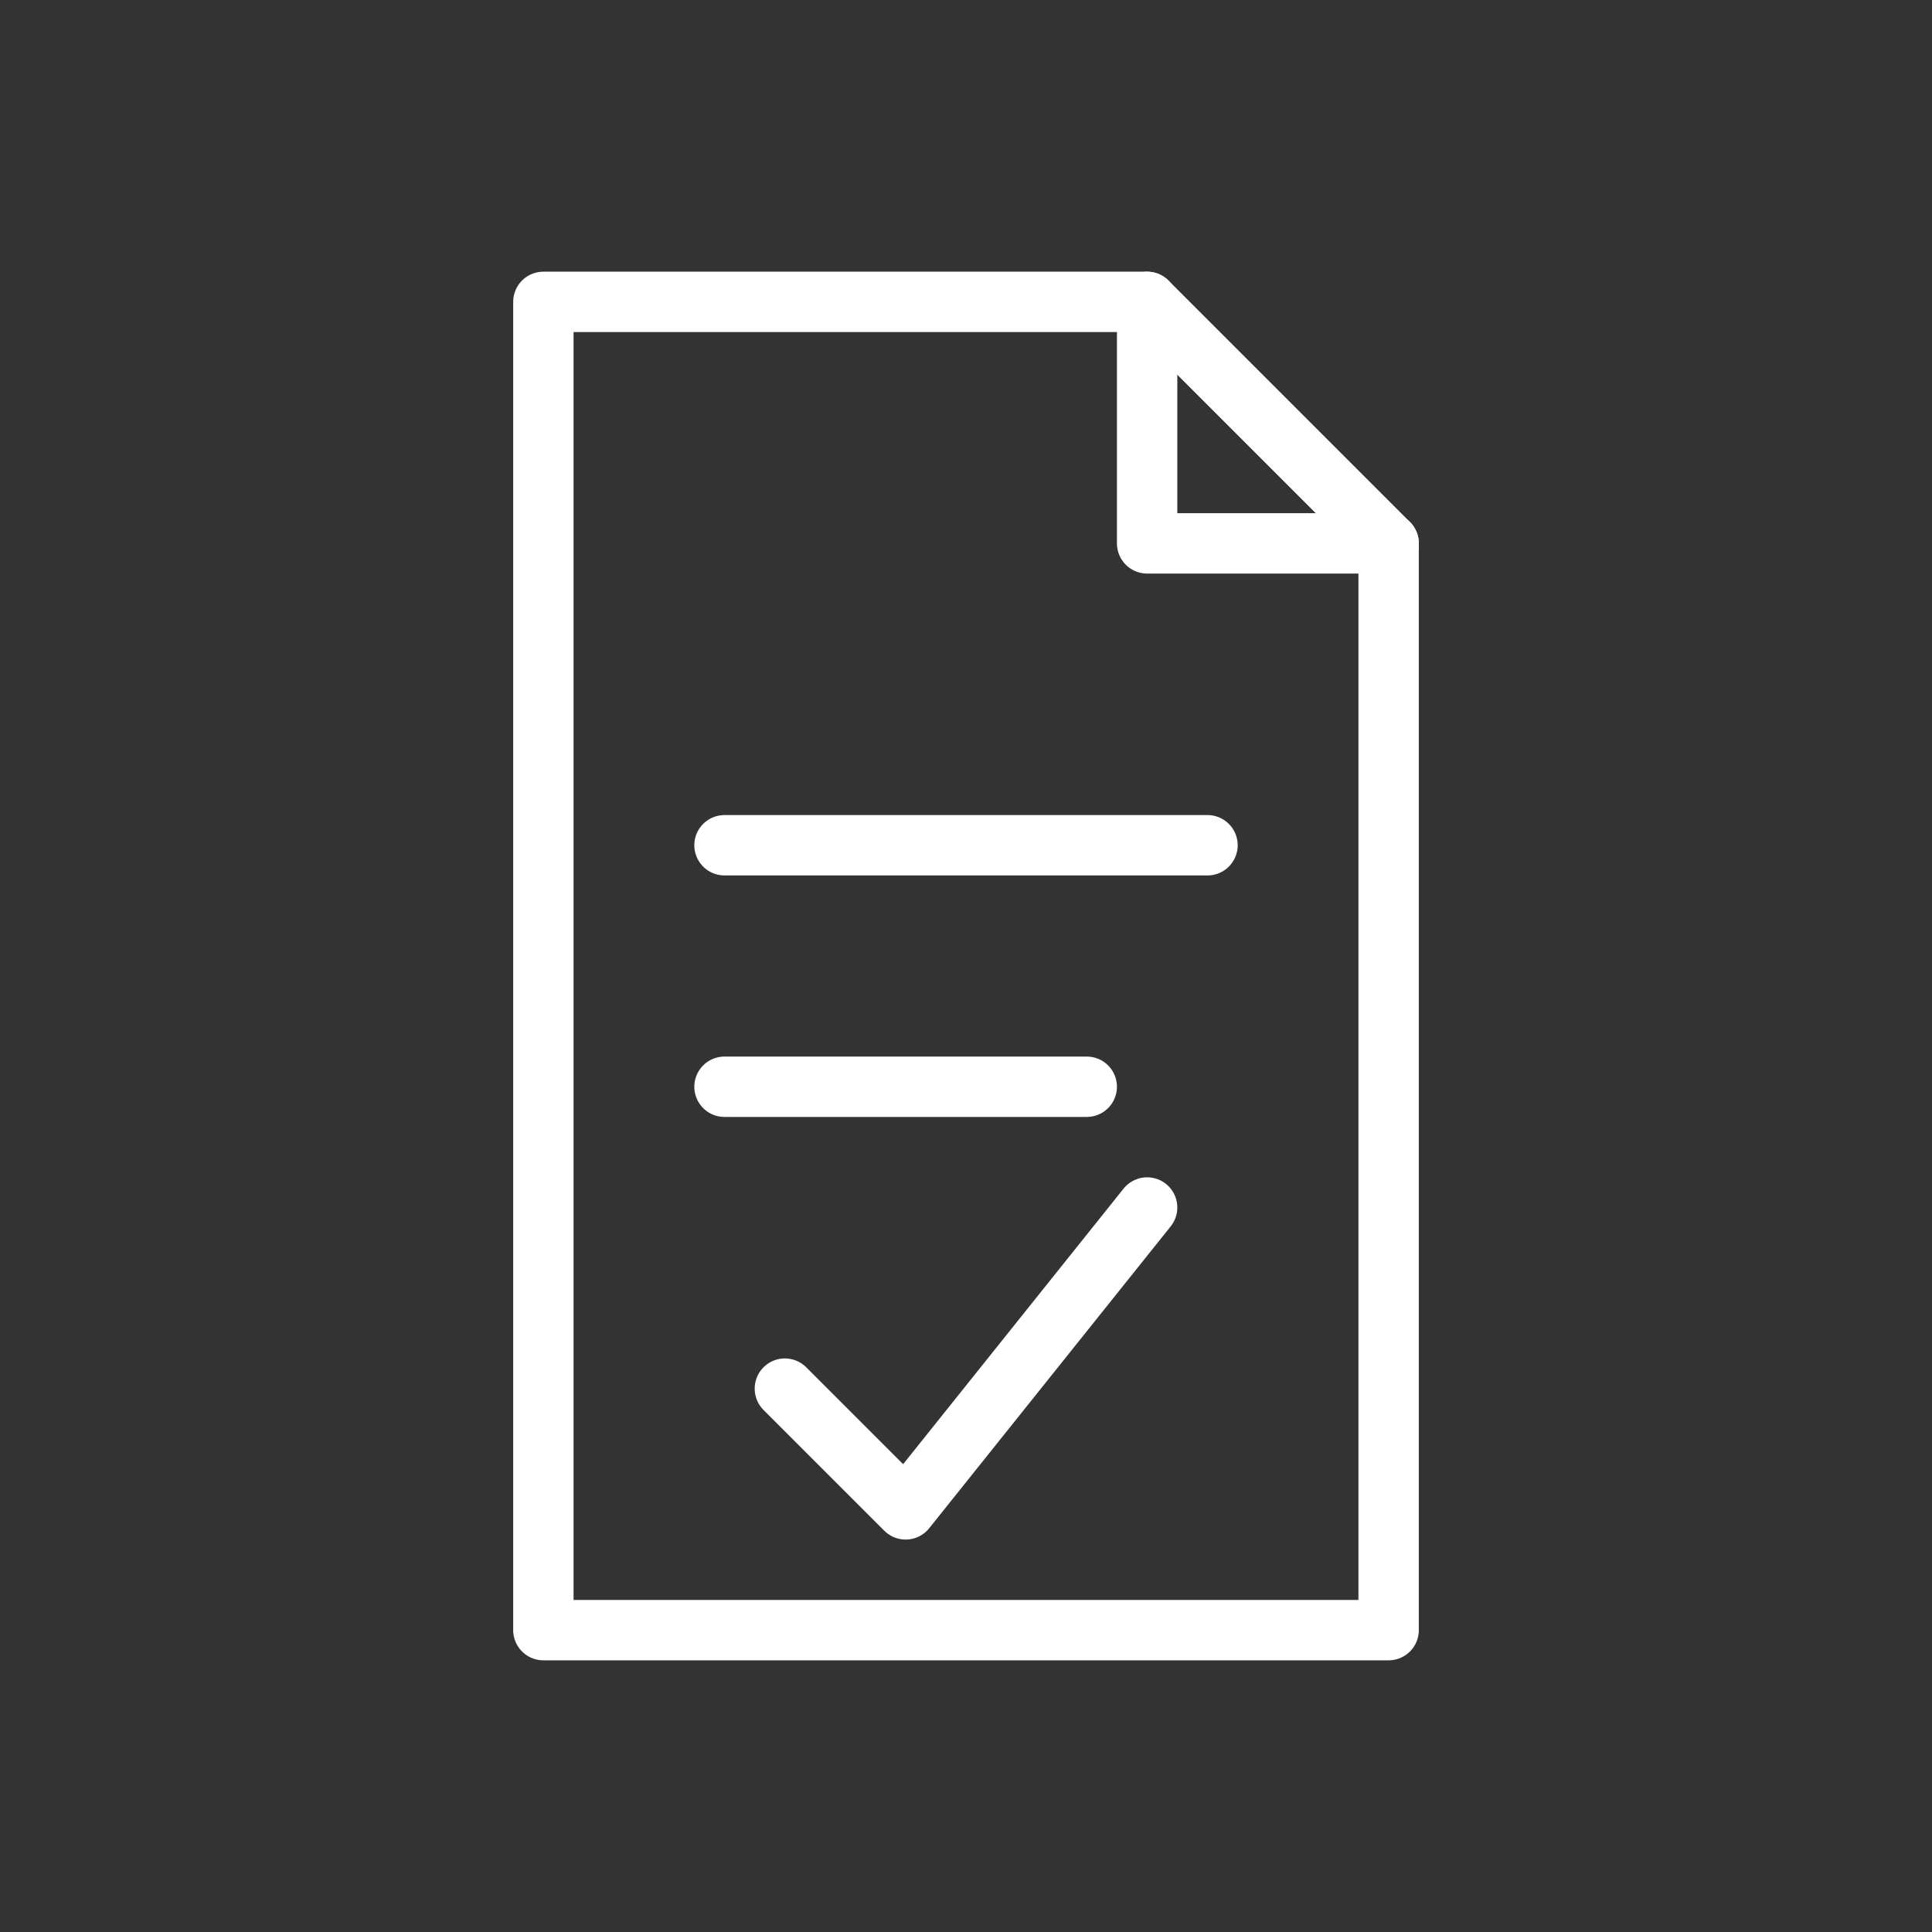
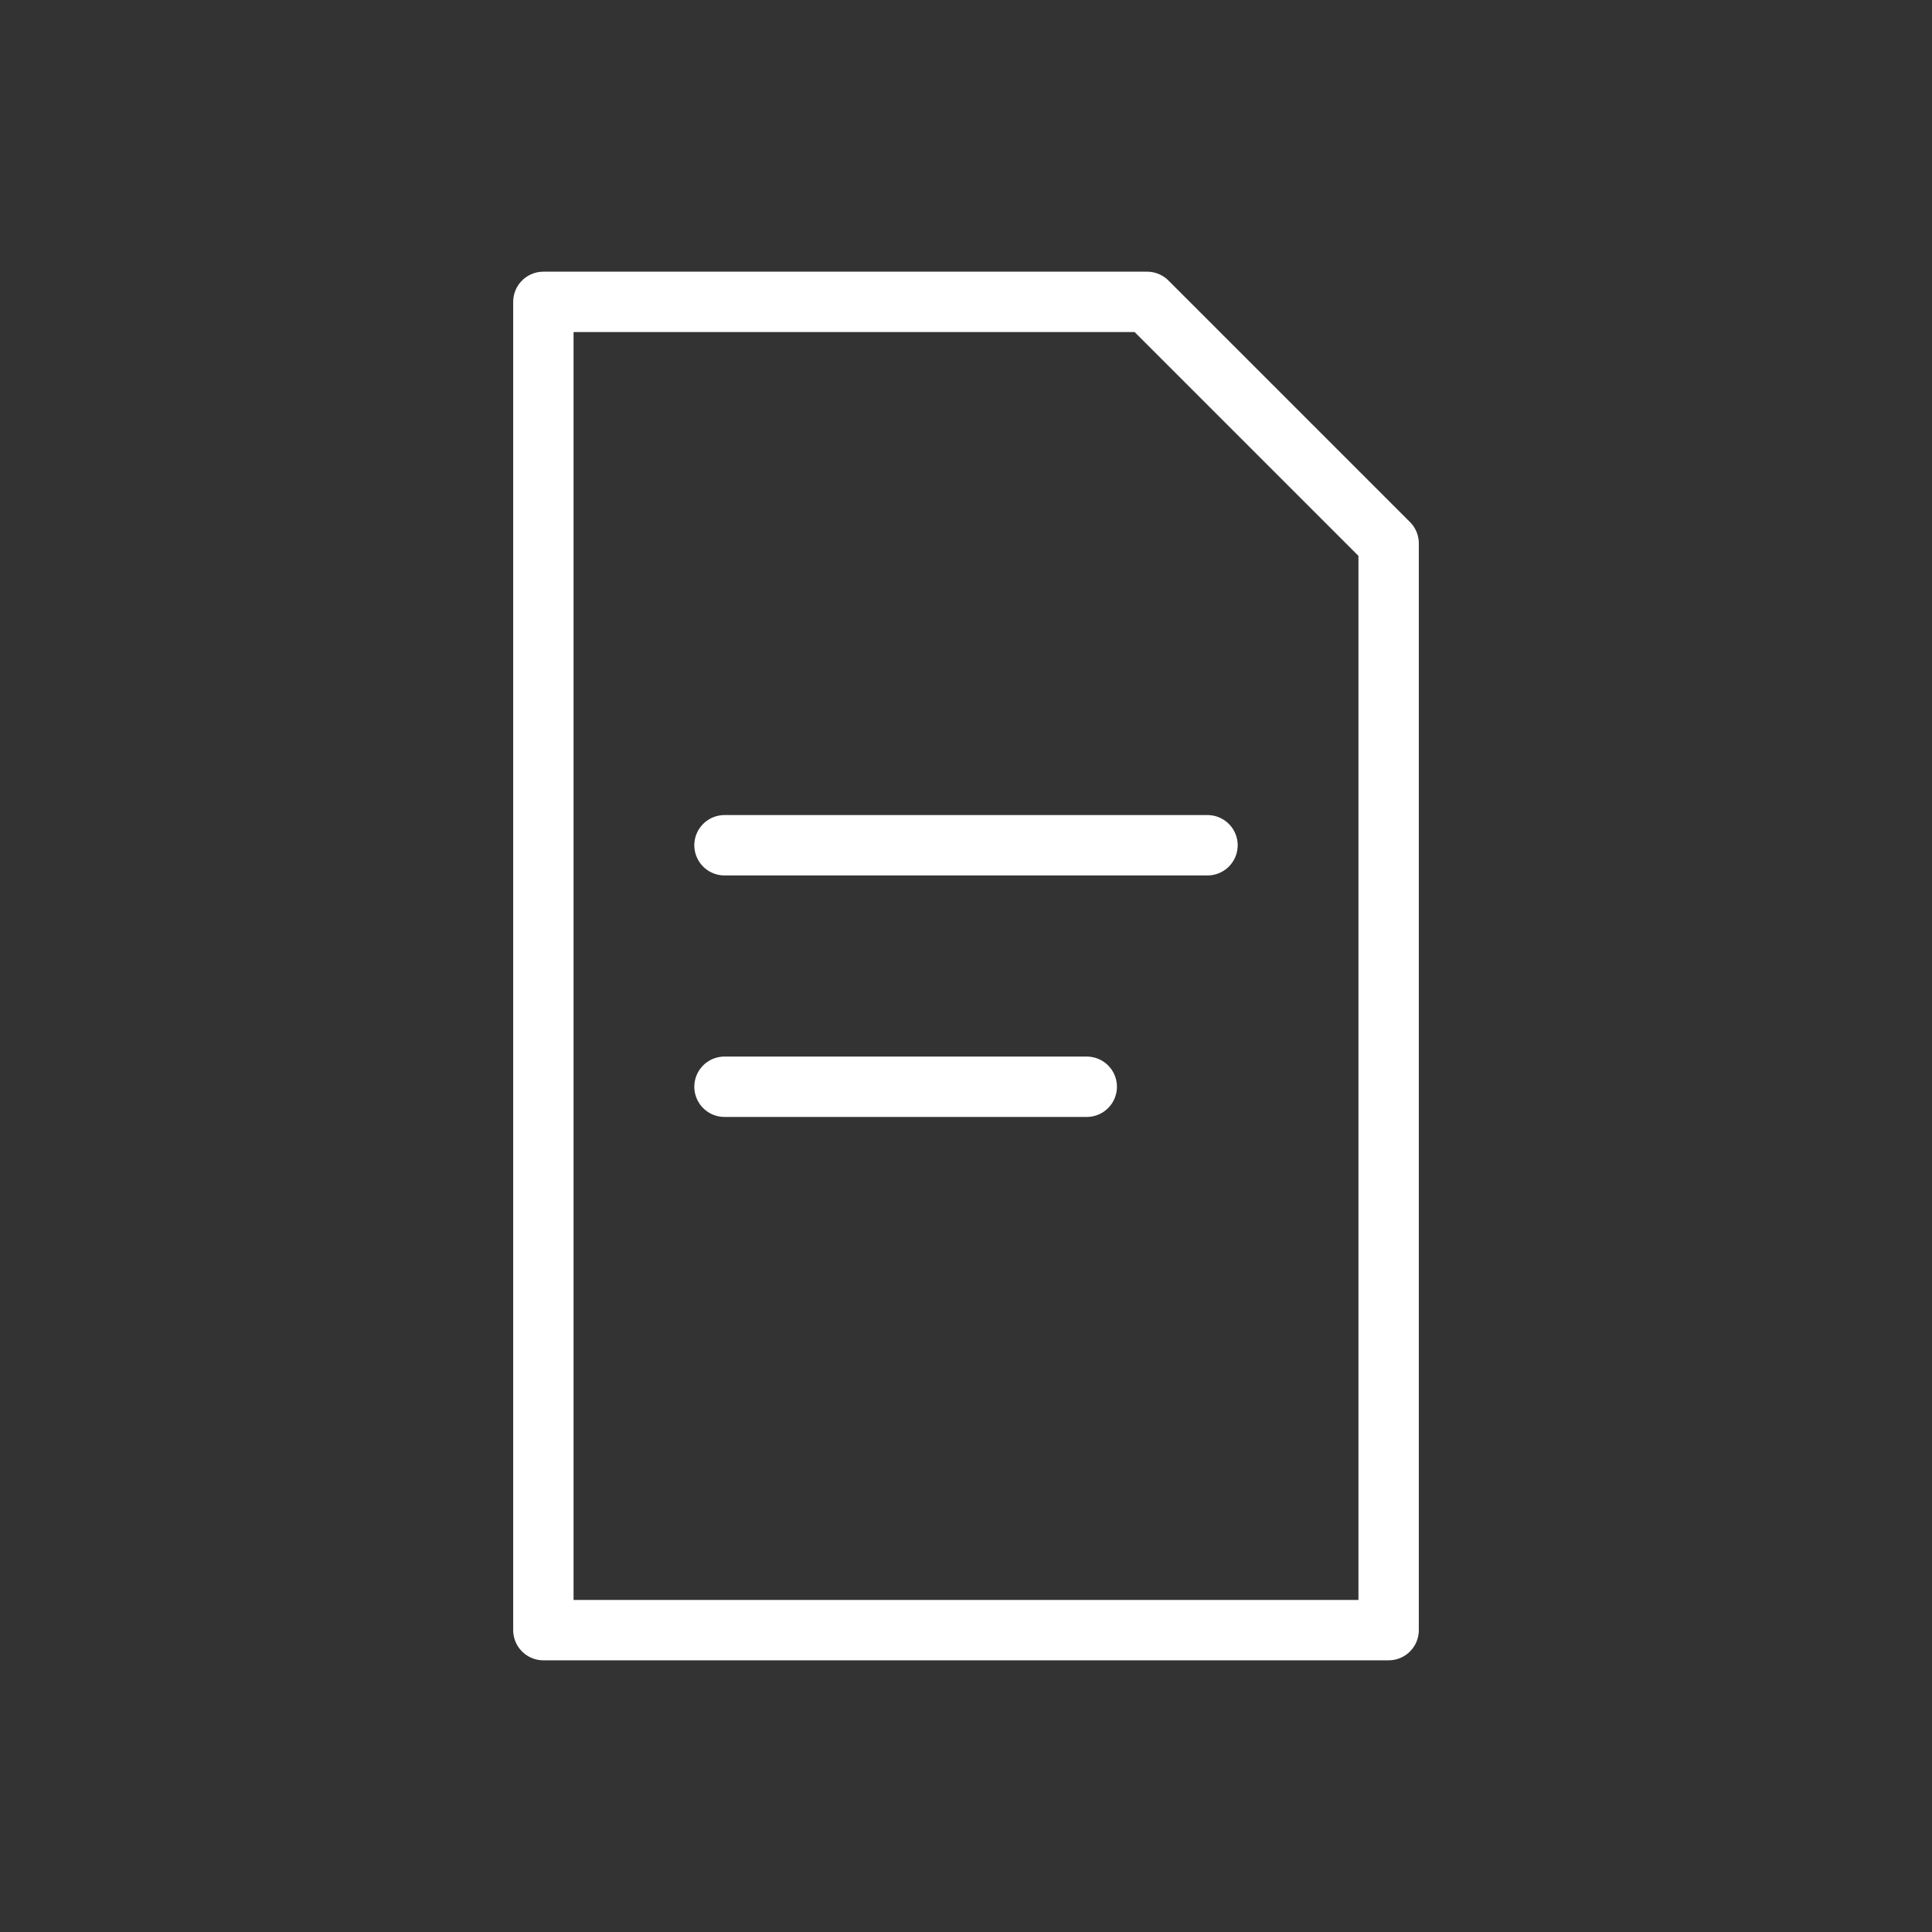
<svg xmlns="http://www.w3.org/2000/svg" fill="none" viewBox="0 0 64 64" height="64" width="64">
  <rect x="0" y="0" width="64" height="64" fill="#333333" stroke="none" />
  <path stroke-linejoin="round" stroke-width="2" stroke="#FFFFFF" d="M18 10h20l8 8v36H18V10Z" />
-   <path stroke-linejoin="round" stroke-linecap="round" stroke-width="2" stroke="#FFFFFF" d="M38 10v8h8" />
  <path stroke-linecap="round" stroke-width="2" stroke="#FFFFFF" d="M24 28h16" />
  <path stroke-linecap="round" stroke-width="2" stroke="#FFFFFF" d="M24 36h12" />
-   <path stroke-linejoin="round" stroke-linecap="round" stroke-width="2" stroke="#FFFFFF" d="M26 46l4 4 8-10" />
</svg>